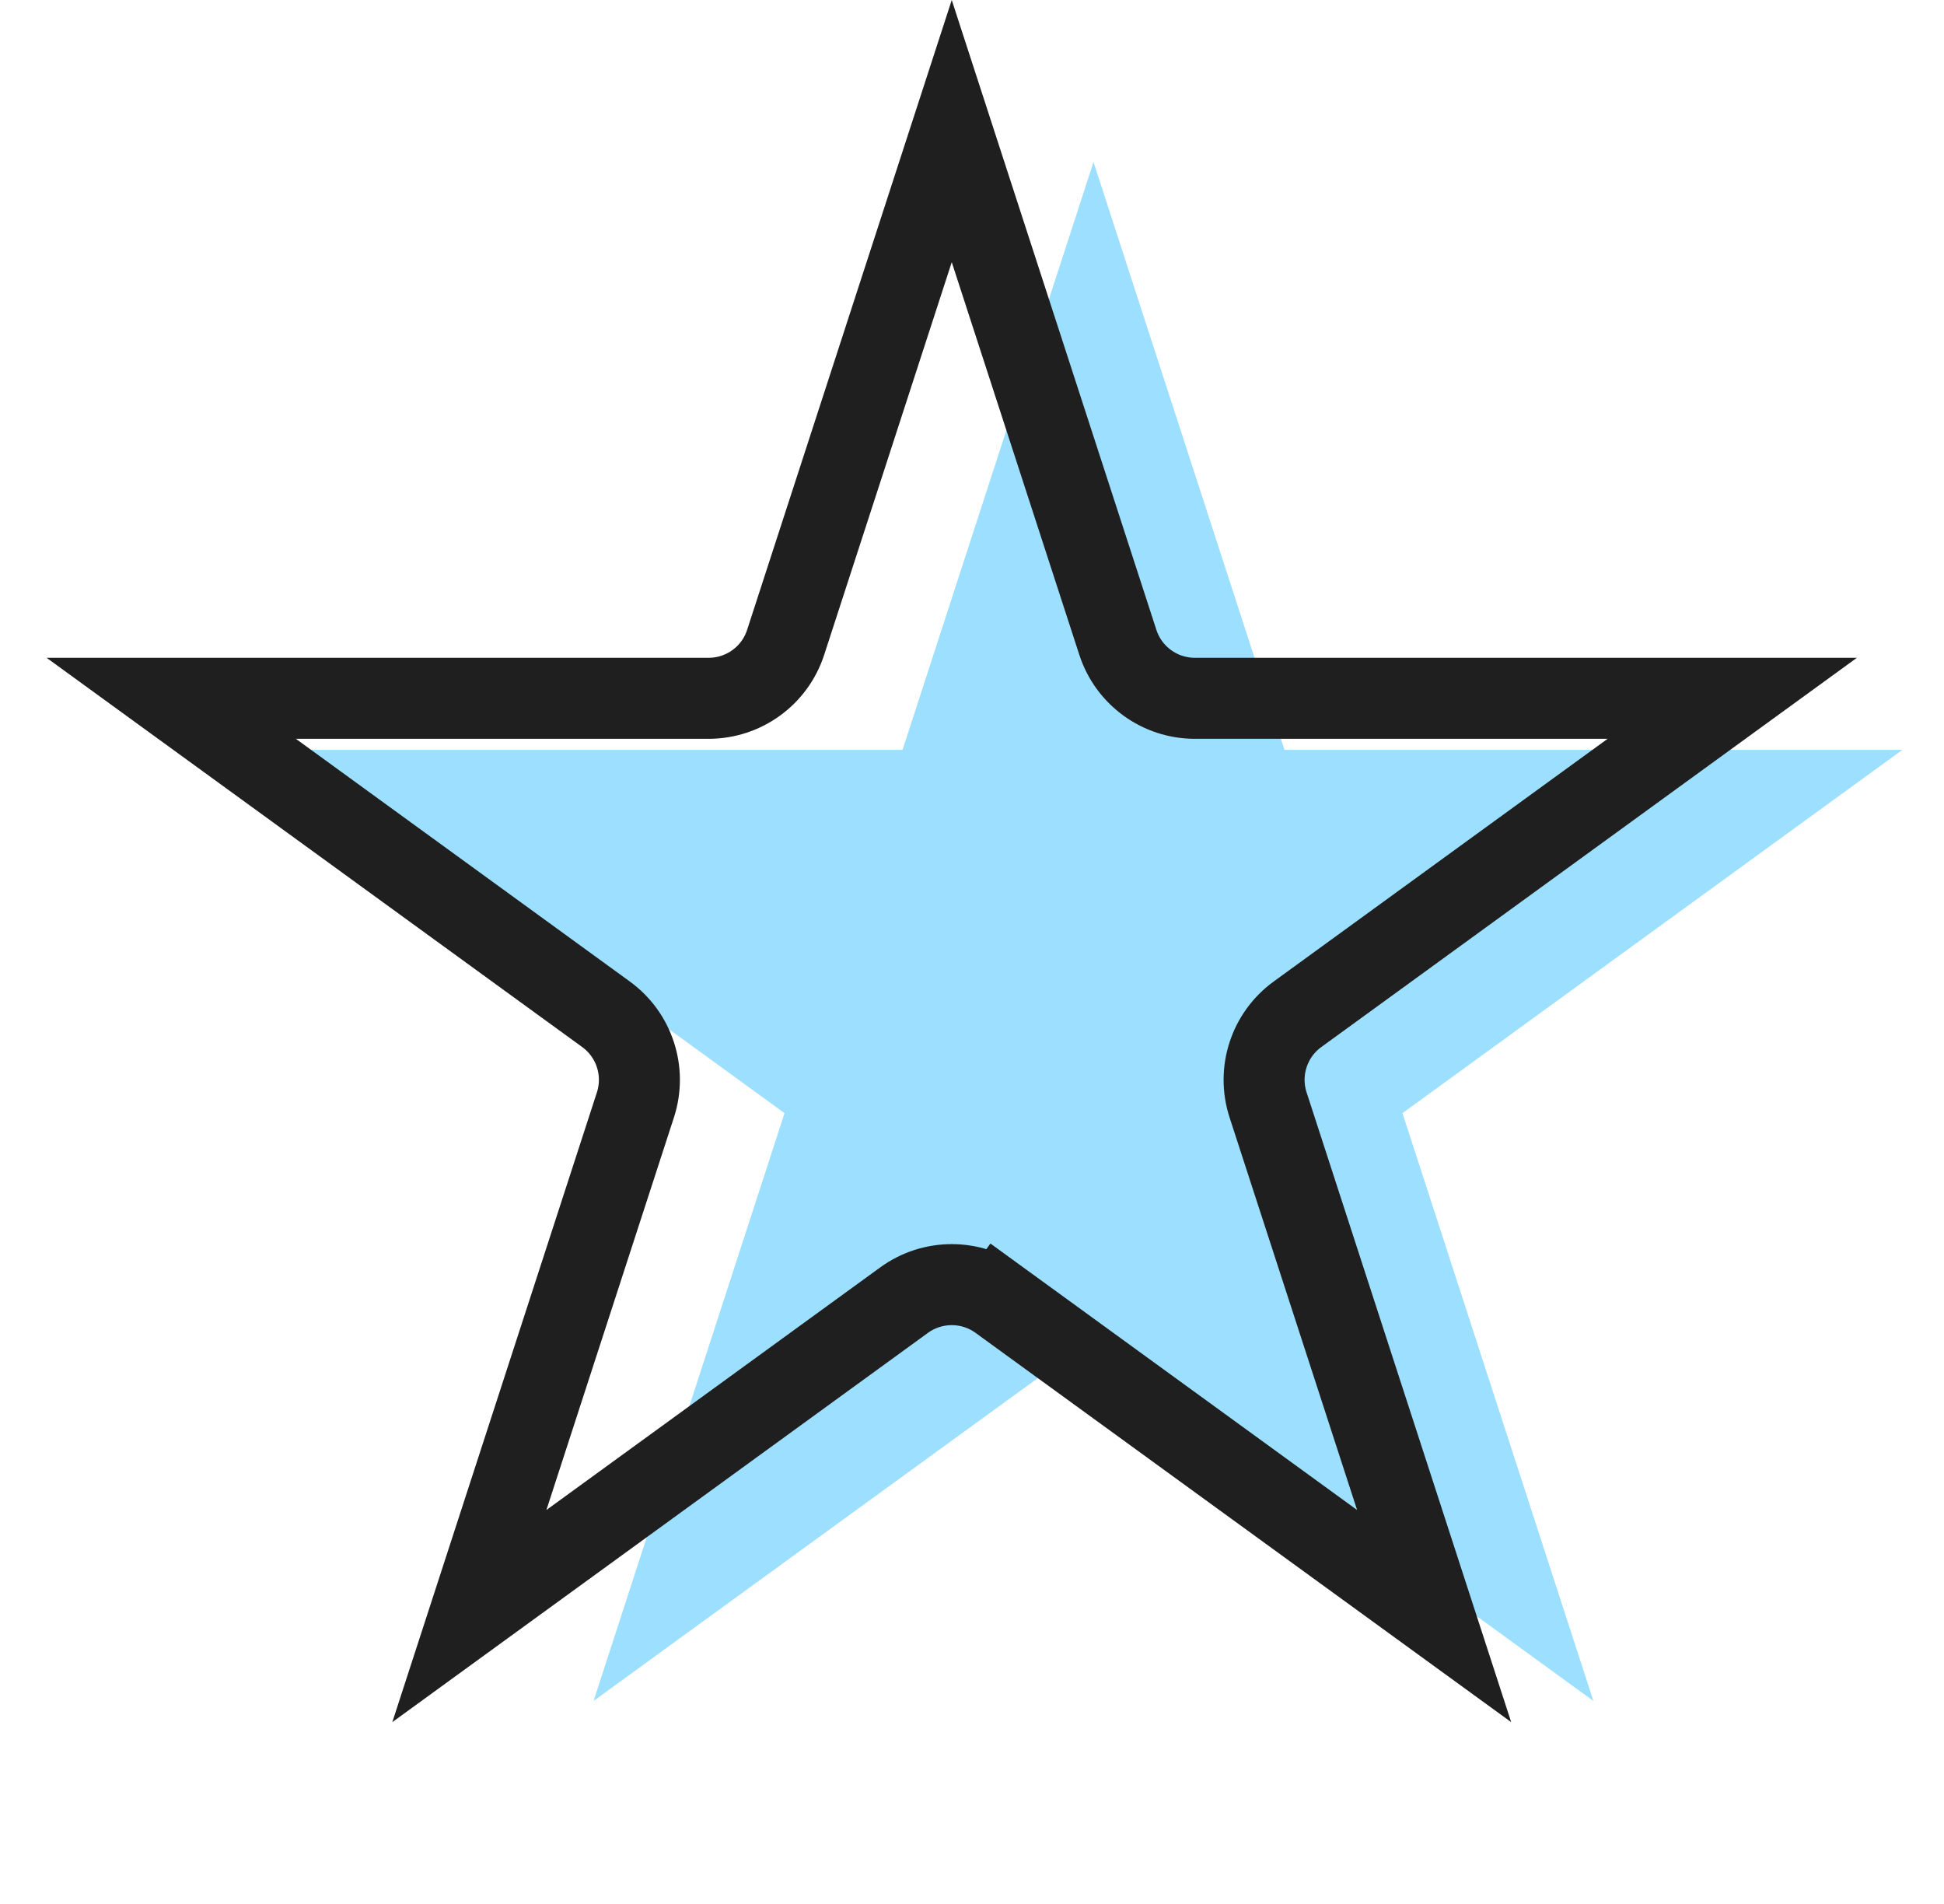
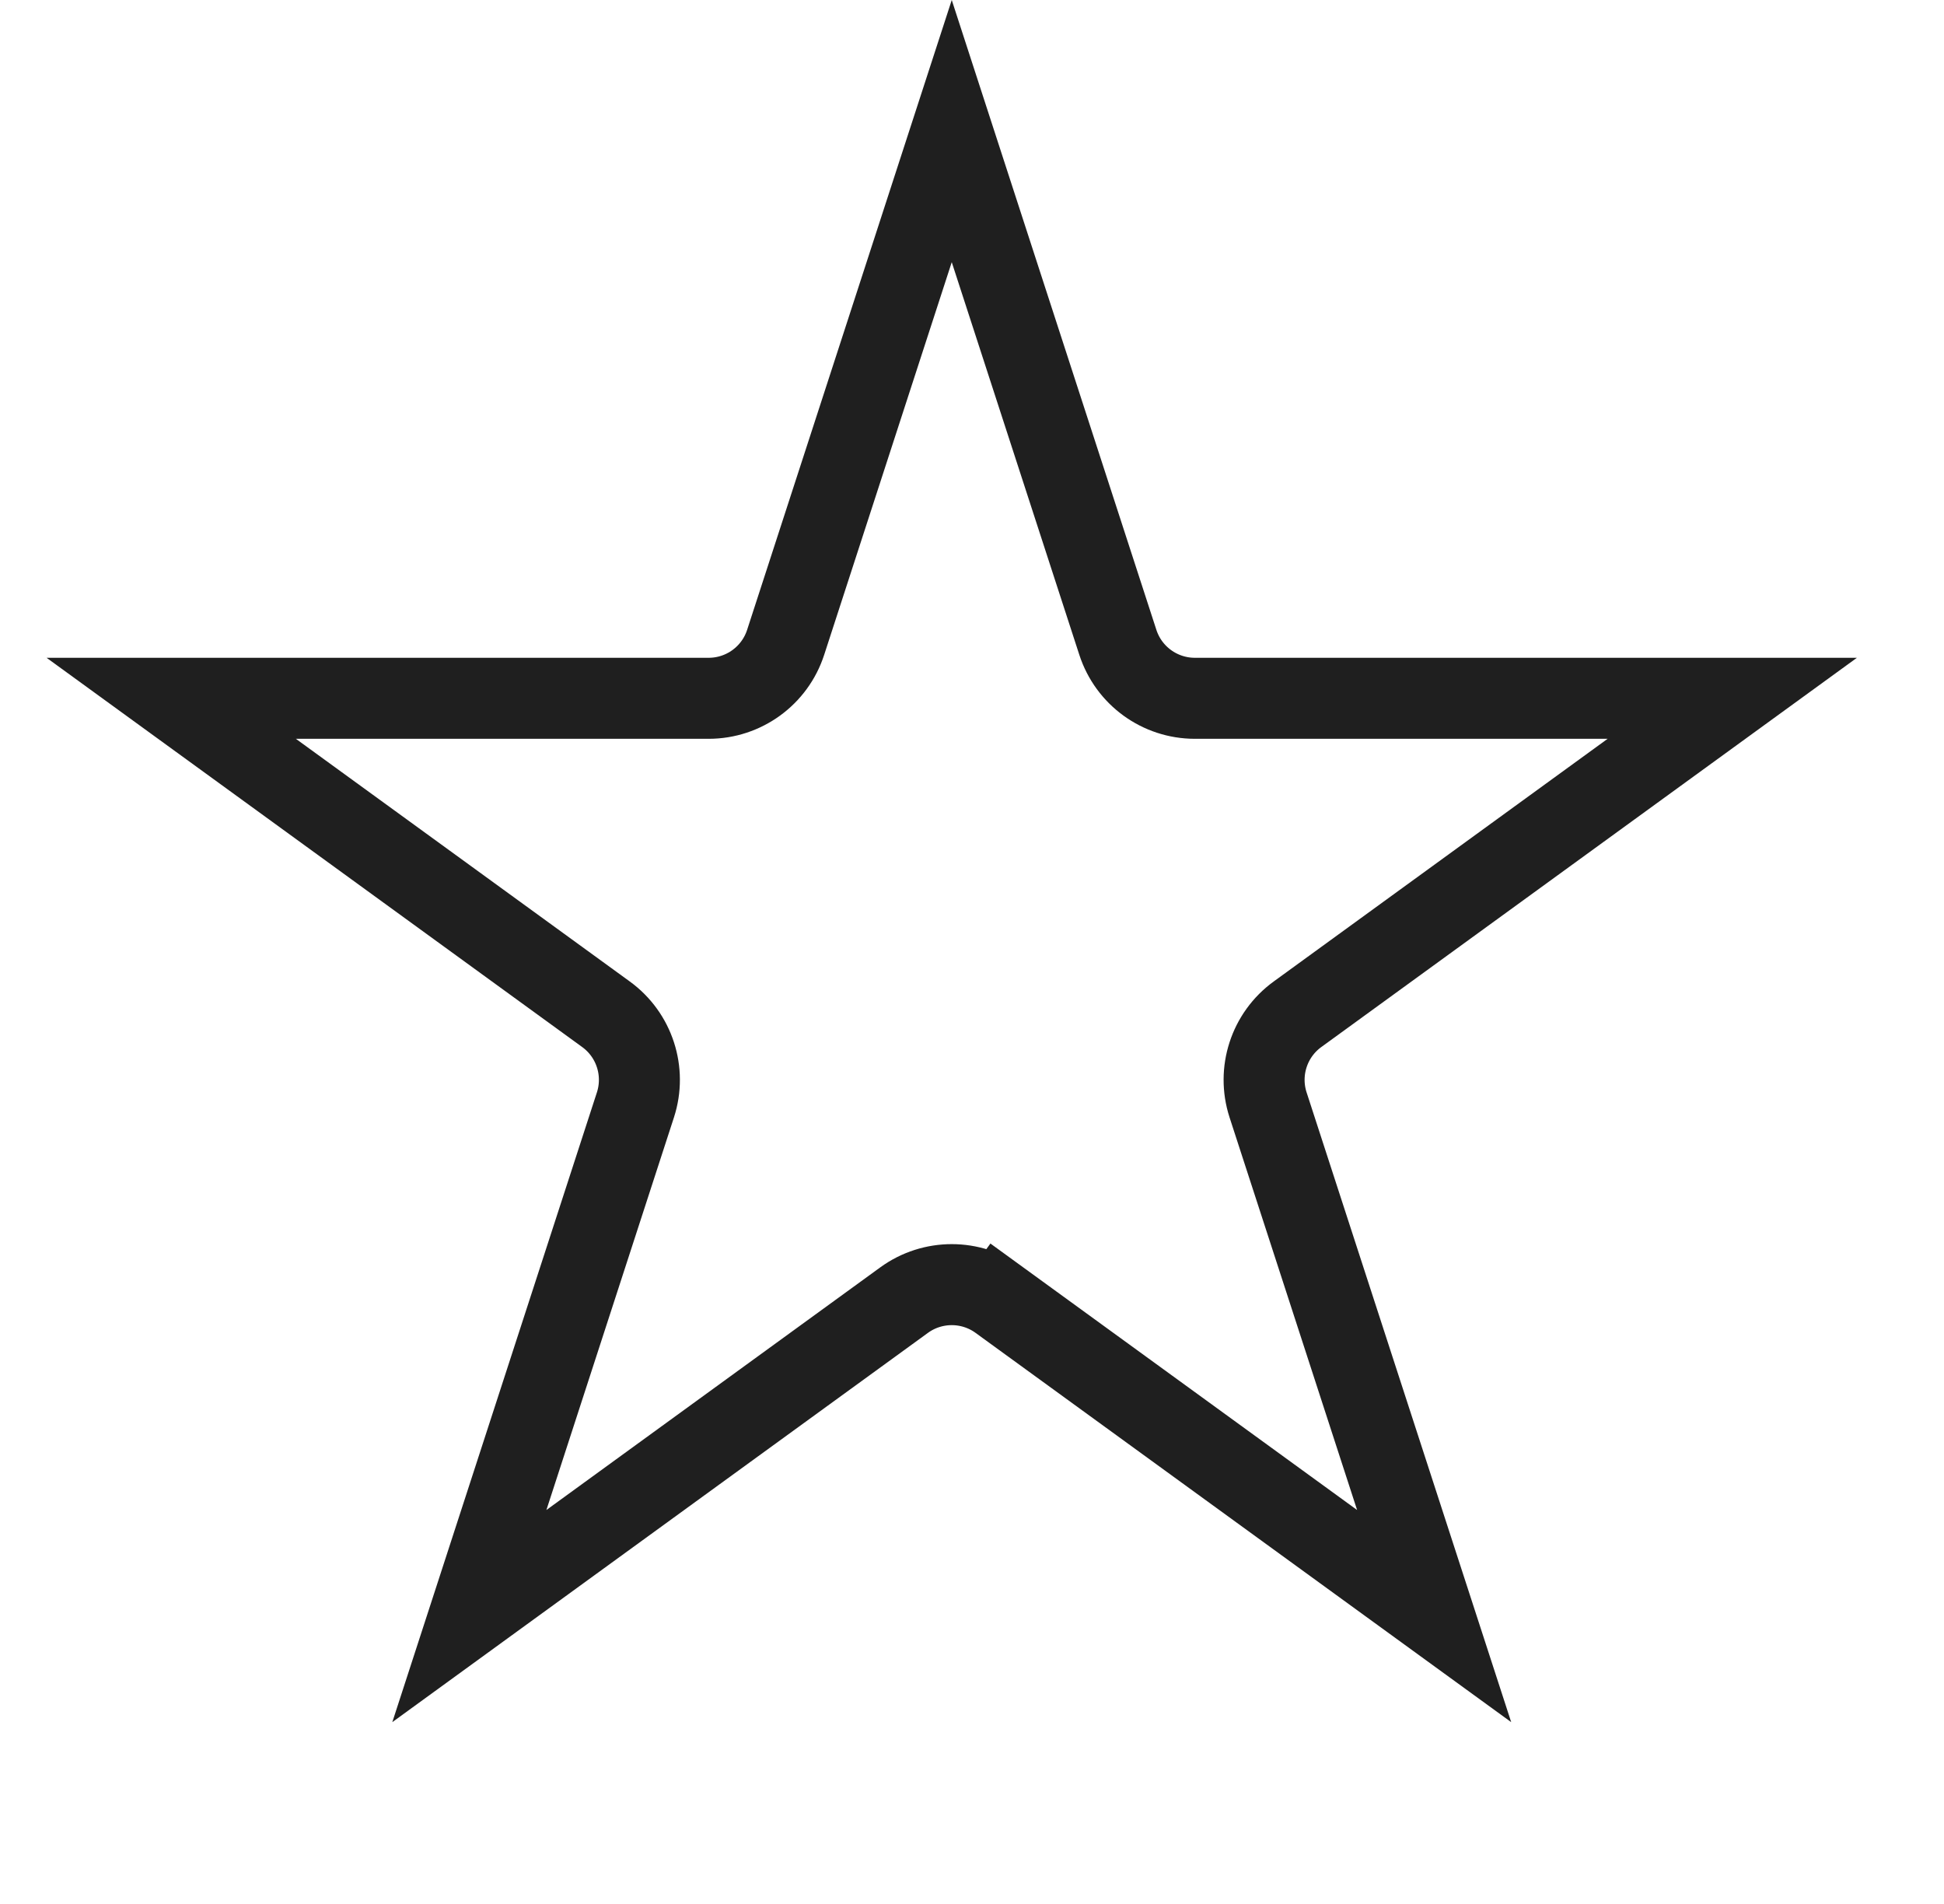
<svg xmlns="http://www.w3.org/2000/svg" width="48" height="47" viewBox="0 0 48 47" fill="none">
-   <path d="M27 4L31.715 18.511H46.972L34.629 27.479L39.343 41.989L27 33.021L14.656 41.989L19.371 27.479L7.028 18.511H22.285L27 4Z" fill="#9DDFFF" />
  <path d="M24.676 32.094L24.088 32.903L24.676 32.094C23.975 31.585 23.025 31.585 22.324 32.094L11.589 39.894L15.69 27.274C15.957 26.45 15.664 25.547 14.963 25.038L4.228 17.238H17.497C18.364 17.238 19.132 16.68 19.399 15.856L23.5 3.236L27.601 15.856C27.868 16.68 28.636 17.238 29.503 17.238H42.772L32.037 25.038C31.336 25.547 31.043 26.45 31.31 27.274L35.411 39.894L24.676 32.094Z" stroke="#1F1F1F" stroke-width="2" stroke-linecap="round" />
</svg>